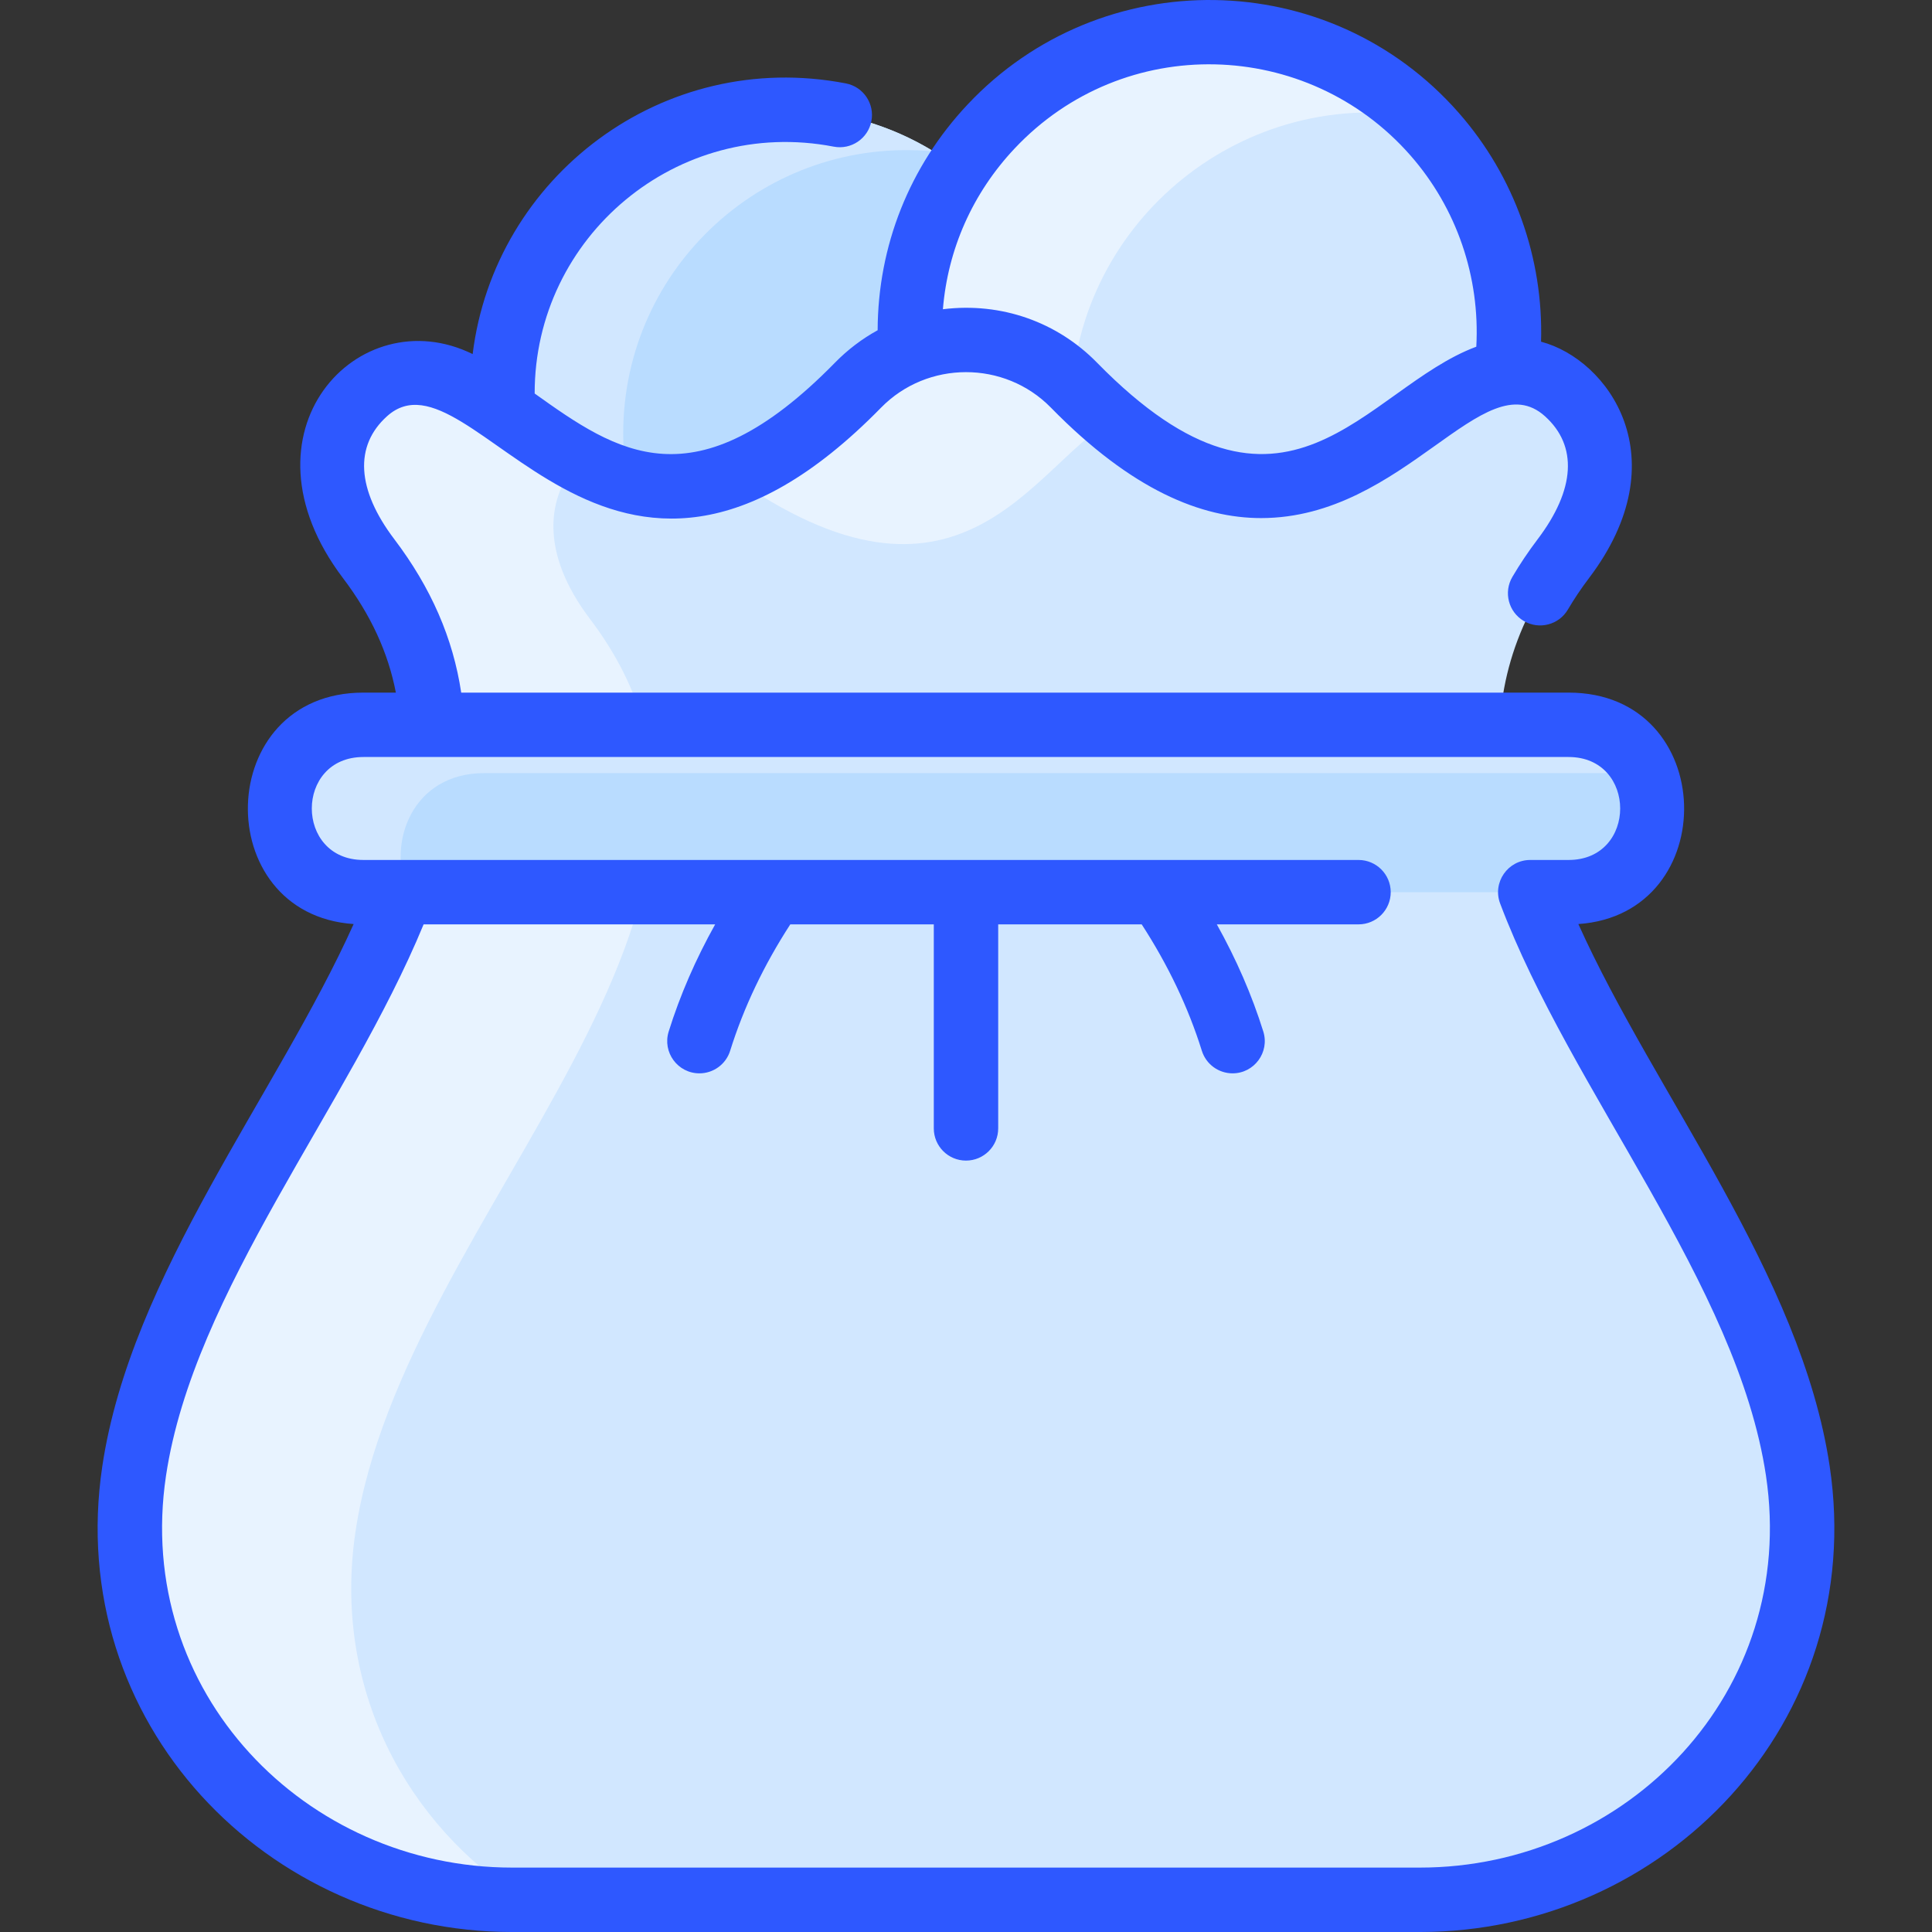
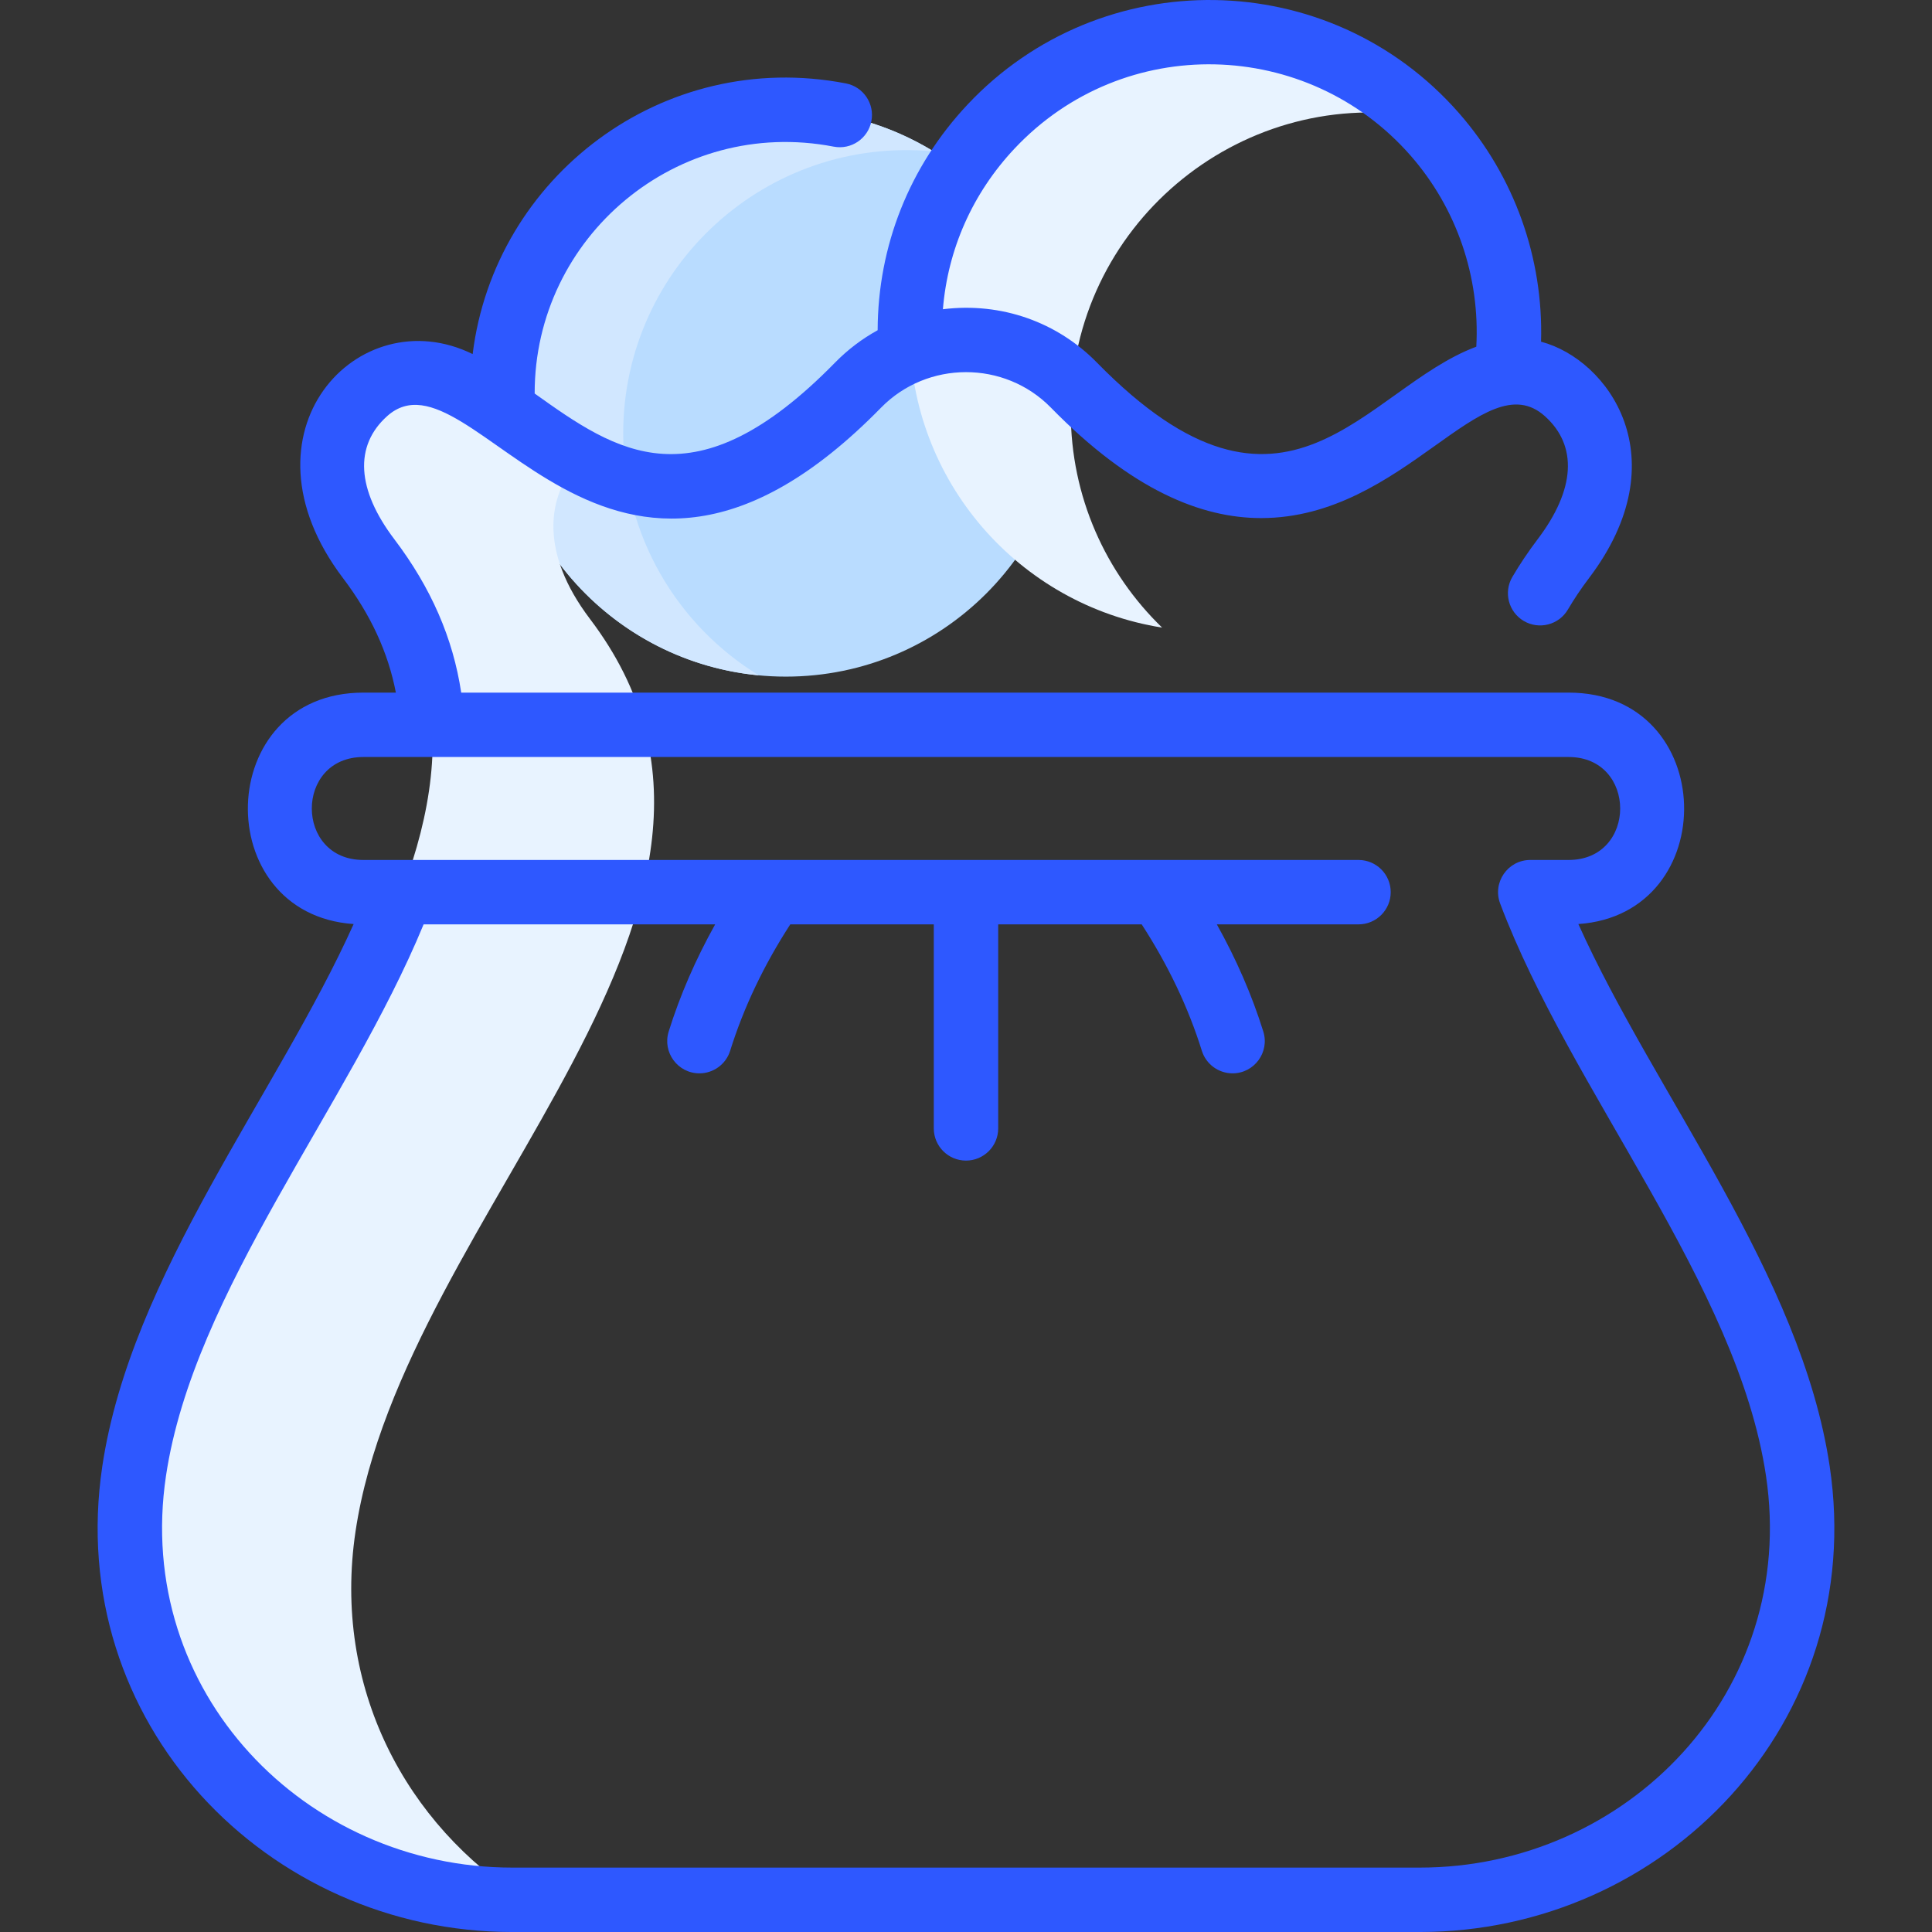
<svg xmlns="http://www.w3.org/2000/svg" width="1024" height="1024" id="Layer_1" enable-background="new 0 0 479.977 479.977" viewBox="0 0 479.977 479.977">
  <rect x="0" y="0" width="479.977" height="479.977" fill="#333333" stroke="none" />
  <path d="m195.228 27.297c38.88 0 70.39 31.52 70.39 70.4s-31.51 70.4-70.39 70.4-70.4-31.52-70.4-70.4 31.52-70.4 70.4-70.4z" fill="#b9dcff" />
  <path d="m154.828 107.697c0 25.43 13.48 47.71 33.69 60.08-35.73-3.37-63.69-33.46-63.69-70.08 0-38.88 31.52-70.4 70.4-70.4 13.45 0 26.02 3.77 36.71 10.32-41.468-3.941-77.11 28.653-77.11 70.08z" fill="#d1e7ff" />
-   <path d="m300.458 7.977c41.11 0 74.43 33.33 74.43 74.44s-33.32 74.43-74.43 74.43-74.44-33.32-74.44-74.43 33.33-74.44 74.44-74.44z" fill="#d1e7ff" />
  <path d="m266.018 102.417c0 21 8.7 39.97 22.69 53.5-35.53-5.63-62.69-36.39-62.69-73.5 0-41.11 33.33-74.44 74.44-74.44 20.1 0 38.35 7.97 51.74 20.93-44.734-7.26-86.18 27.398-86.18 73.51z" fill="#e8f3ff" />
-   <path d="m446.648 365.437c8.81 58.93-38.04 106.54-93.91 106.54h-225.5c-55.79 0-102.73-47.54-93.91-106.54 11.96-79.96 112.41-155.16 58.25-226.66-13.6-17.95-10.34-32.72-.76-41.33 30.95-27.81 56.16 65.84 122.35-1.77 14.64-14.95 38.99-14.96 53.64 0 66.19 67.61 91.41-26.04 122.35 1.77 9.58 8.61 12.84 23.38-.76 41.33-54.16 71.5 46.29 146.7 58.25 226.66z" fill="#d1e7ff" />
  <path d="m130.358 471.977h-3.12c-55.79 0-102.73-47.54-93.91-106.54 11.96-79.96 112.41-155.16 58.25-226.66-13.6-17.95-10.34-32.72-.76-41.33 16.86-15.15 32.02 5.74 53.02 16.97-7.98 8.8-9.87 22.71 2.74 39.36 54.16 71.5-46.29 146.7-58.25 226.66-5.83 38.99 12.69 72.97 42.03 91.54z" fill="#e8f3ff" />
-   <path d="m276.208 104.447c-19.849 11.402-37.639 54.201-94.76 13.59 9.45-3.4 19.93-10.32 31.72-22.36 14.64-14.95 38.99-14.96 53.64 0 3.23 3.3 6.36 6.21 9.4 8.77z" fill="#e8f3ff" />
-   <path d="m389.698 180.067c27.65 0 27.68 41.58 0 41.58h-299.42c-27.65 0-27.68-41.58 0-41.58z" fill="#b9dcff" />
-   <path d="m408.698 192.067h-288.42c-17.85 0-24.18 17.3-19 29.58h-11c-27.65 0-27.68-41.58 0-41.58h299.42c9.82 0 16.15 5.24 19 12z" fill="#d1e7ff" />
  <g>
    <path d="m454.558 364.252c-7.123-47.628-43.409-92.394-62.438-134.687 35.933-2.459 34.906-57.496-2.423-57.496h-275.115c-2.034-13.536-7.5-26.074-16.625-38.12-9.348-12.34-9.983-23.191-1.791-30.552 21.198-19.048 54.566 67.489 122.723-2.123 11.489-11.734 30.659-11.787 42.199 0 20.151 20.581 37.443 27.438 52.222 27.436 35.663-.004 55.301-38.971 70.501-25.313 8.192 7.361 7.557 18.212-1.791 30.552-2.322 3.065-4.439 6.221-6.295 9.378-2.238 3.81-.964 8.712 2.846 10.95 3.81 2.237 8.712.964 10.95-2.846 1.54-2.622 3.307-5.253 5.253-7.822 22.507-29.714 4.801-54.322-11.923-58.718.609-20.738-6.602-41.055-20.385-56.79-32.251-36.819-88.953-37.376-122.076-2.146-14.475 15.396-22.287 35.138-22.351 56.087-3.855 2.118-7.42 4.809-10.582 8.039-34.955 35.7-54.266 22.201-74.627 7.683-.059-38.946 35.419-68.83 74.287-61.333 4.34.837 8.534-2.002 9.37-6.341s-2.002-8.534-6.341-9.37c-45.492-8.77-87.3 23.217-92.721 67.246-28.356-13.976-59.686 19.386-32.222 55.645 6.9 9.109 11.231 18.487 13.144 28.458h-8.067c-37.331 0-38.353 55.036-2.423 57.496-19.053 42.343-55.315 87.059-62.438 134.687-9.538 63.777 40.987 115.726 101.822 115.726h225.495c60.873-.001 111.354-51.989 101.822-115.726zm-202.511-327.338c27.181-28.91 72.816-27.46 98.383 1.729 11.487 13.114 17.289 30.18 16.336 47.489-27.825 10.378-47.102 52.096-94.245 3.948-9.799-10.008-23.652-15.06-38.269-13.254 1.217-14.902 7.358-28.811 17.795-39.912zm100.69 427.063h-225.496c-51.298 0-94.05-43.522-85.998-97.36 6.854-45.832 45.371-91.773 63.996-136.971h72.434c-4.833 8.651-8.716 17.558-11.547 26.624-1.607 5.148 2.245 10.387 7.639 10.387 3.407 0 6.565-2.194 7.634-5.617 3.357-10.748 8.383-21.288 14.938-31.393h35.652v50.686c0 4.418 3.582 8 8 8s8-3.582 8-8v-50.686h35.652c6.554 10.105 11.581 20.645 14.938 31.393 1.069 3.424 4.227 5.617 7.634 5.617 5.393 0 9.246-5.239 7.639-10.387-2.831-9.066-6.714-17.973-11.547-26.624h35.2c4.418 0 8-3.582 8-8s-3.582-8-8-8h-247.224c-17.082 0-17.093-25.578 0-25.578h299.416c17.082 0 17.093 25.578 0 25.578h-9.519c-5.587 0-9.456 5.595-7.486 10.822 17.637 46.78 58.928 94.586 66.042 142.149 8.032 53.707-34.564 97.36-85.997 97.36z" fill="#2e58ff" />
  </g>
</svg>